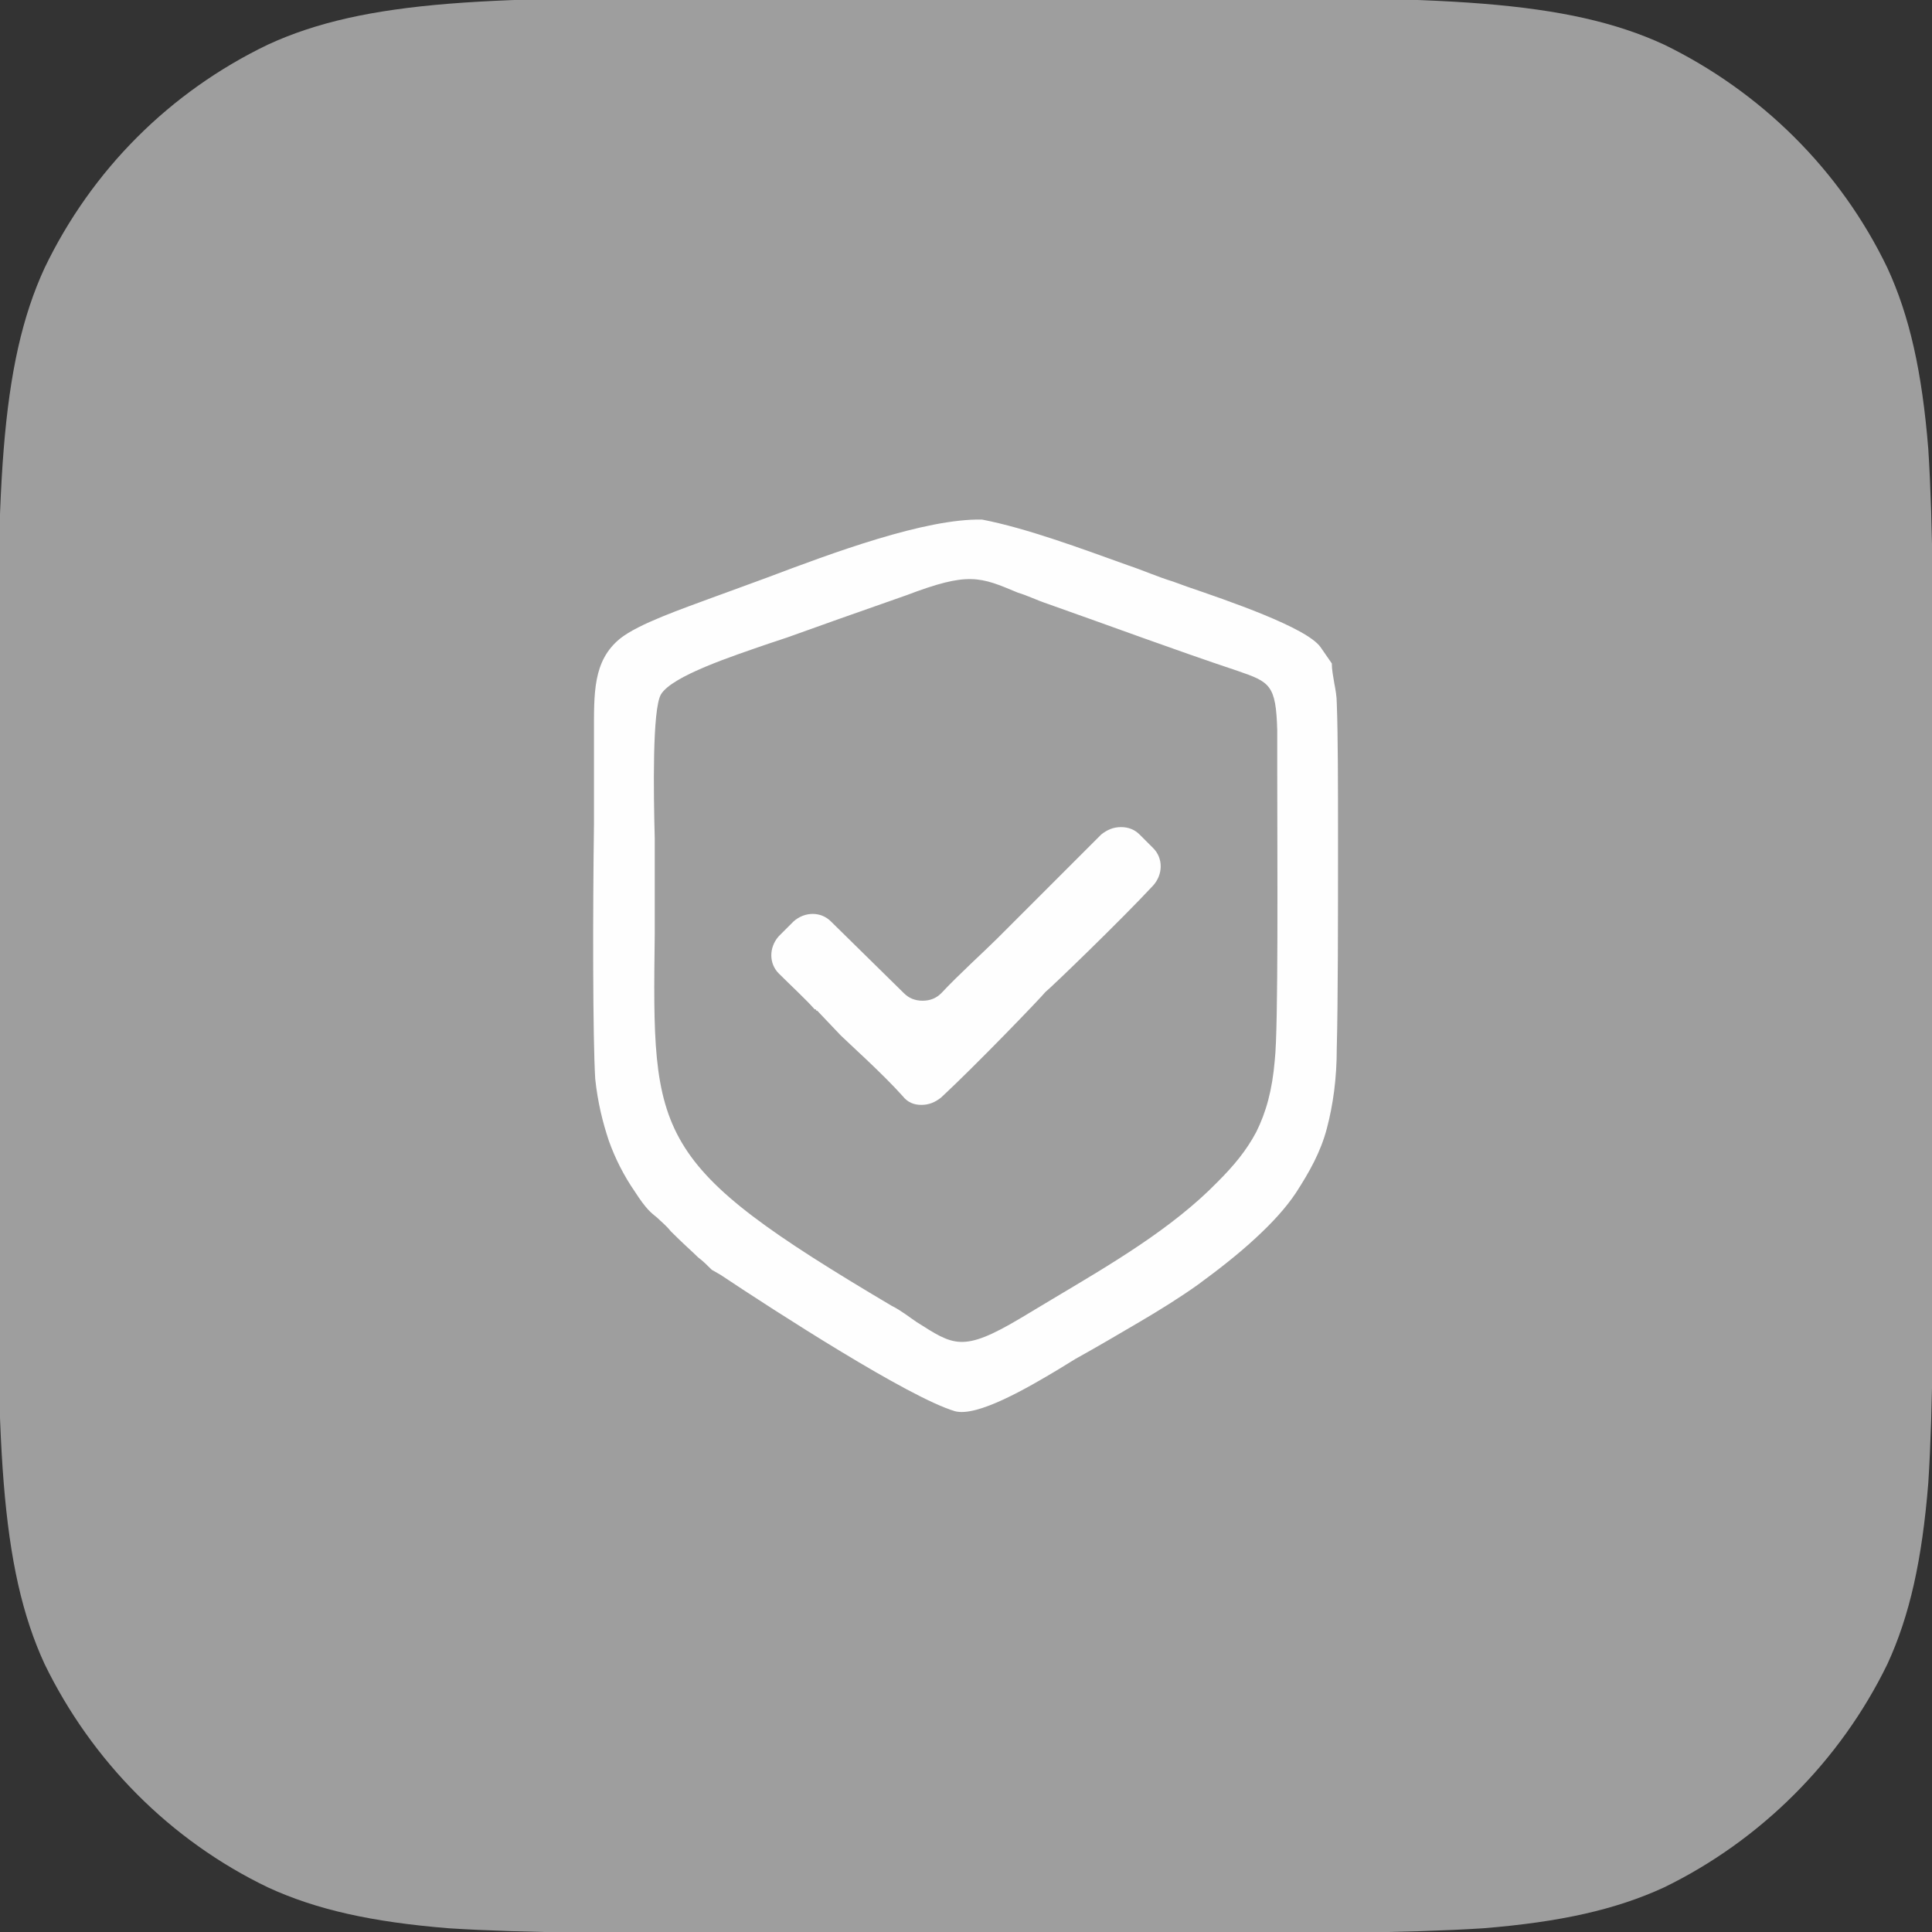
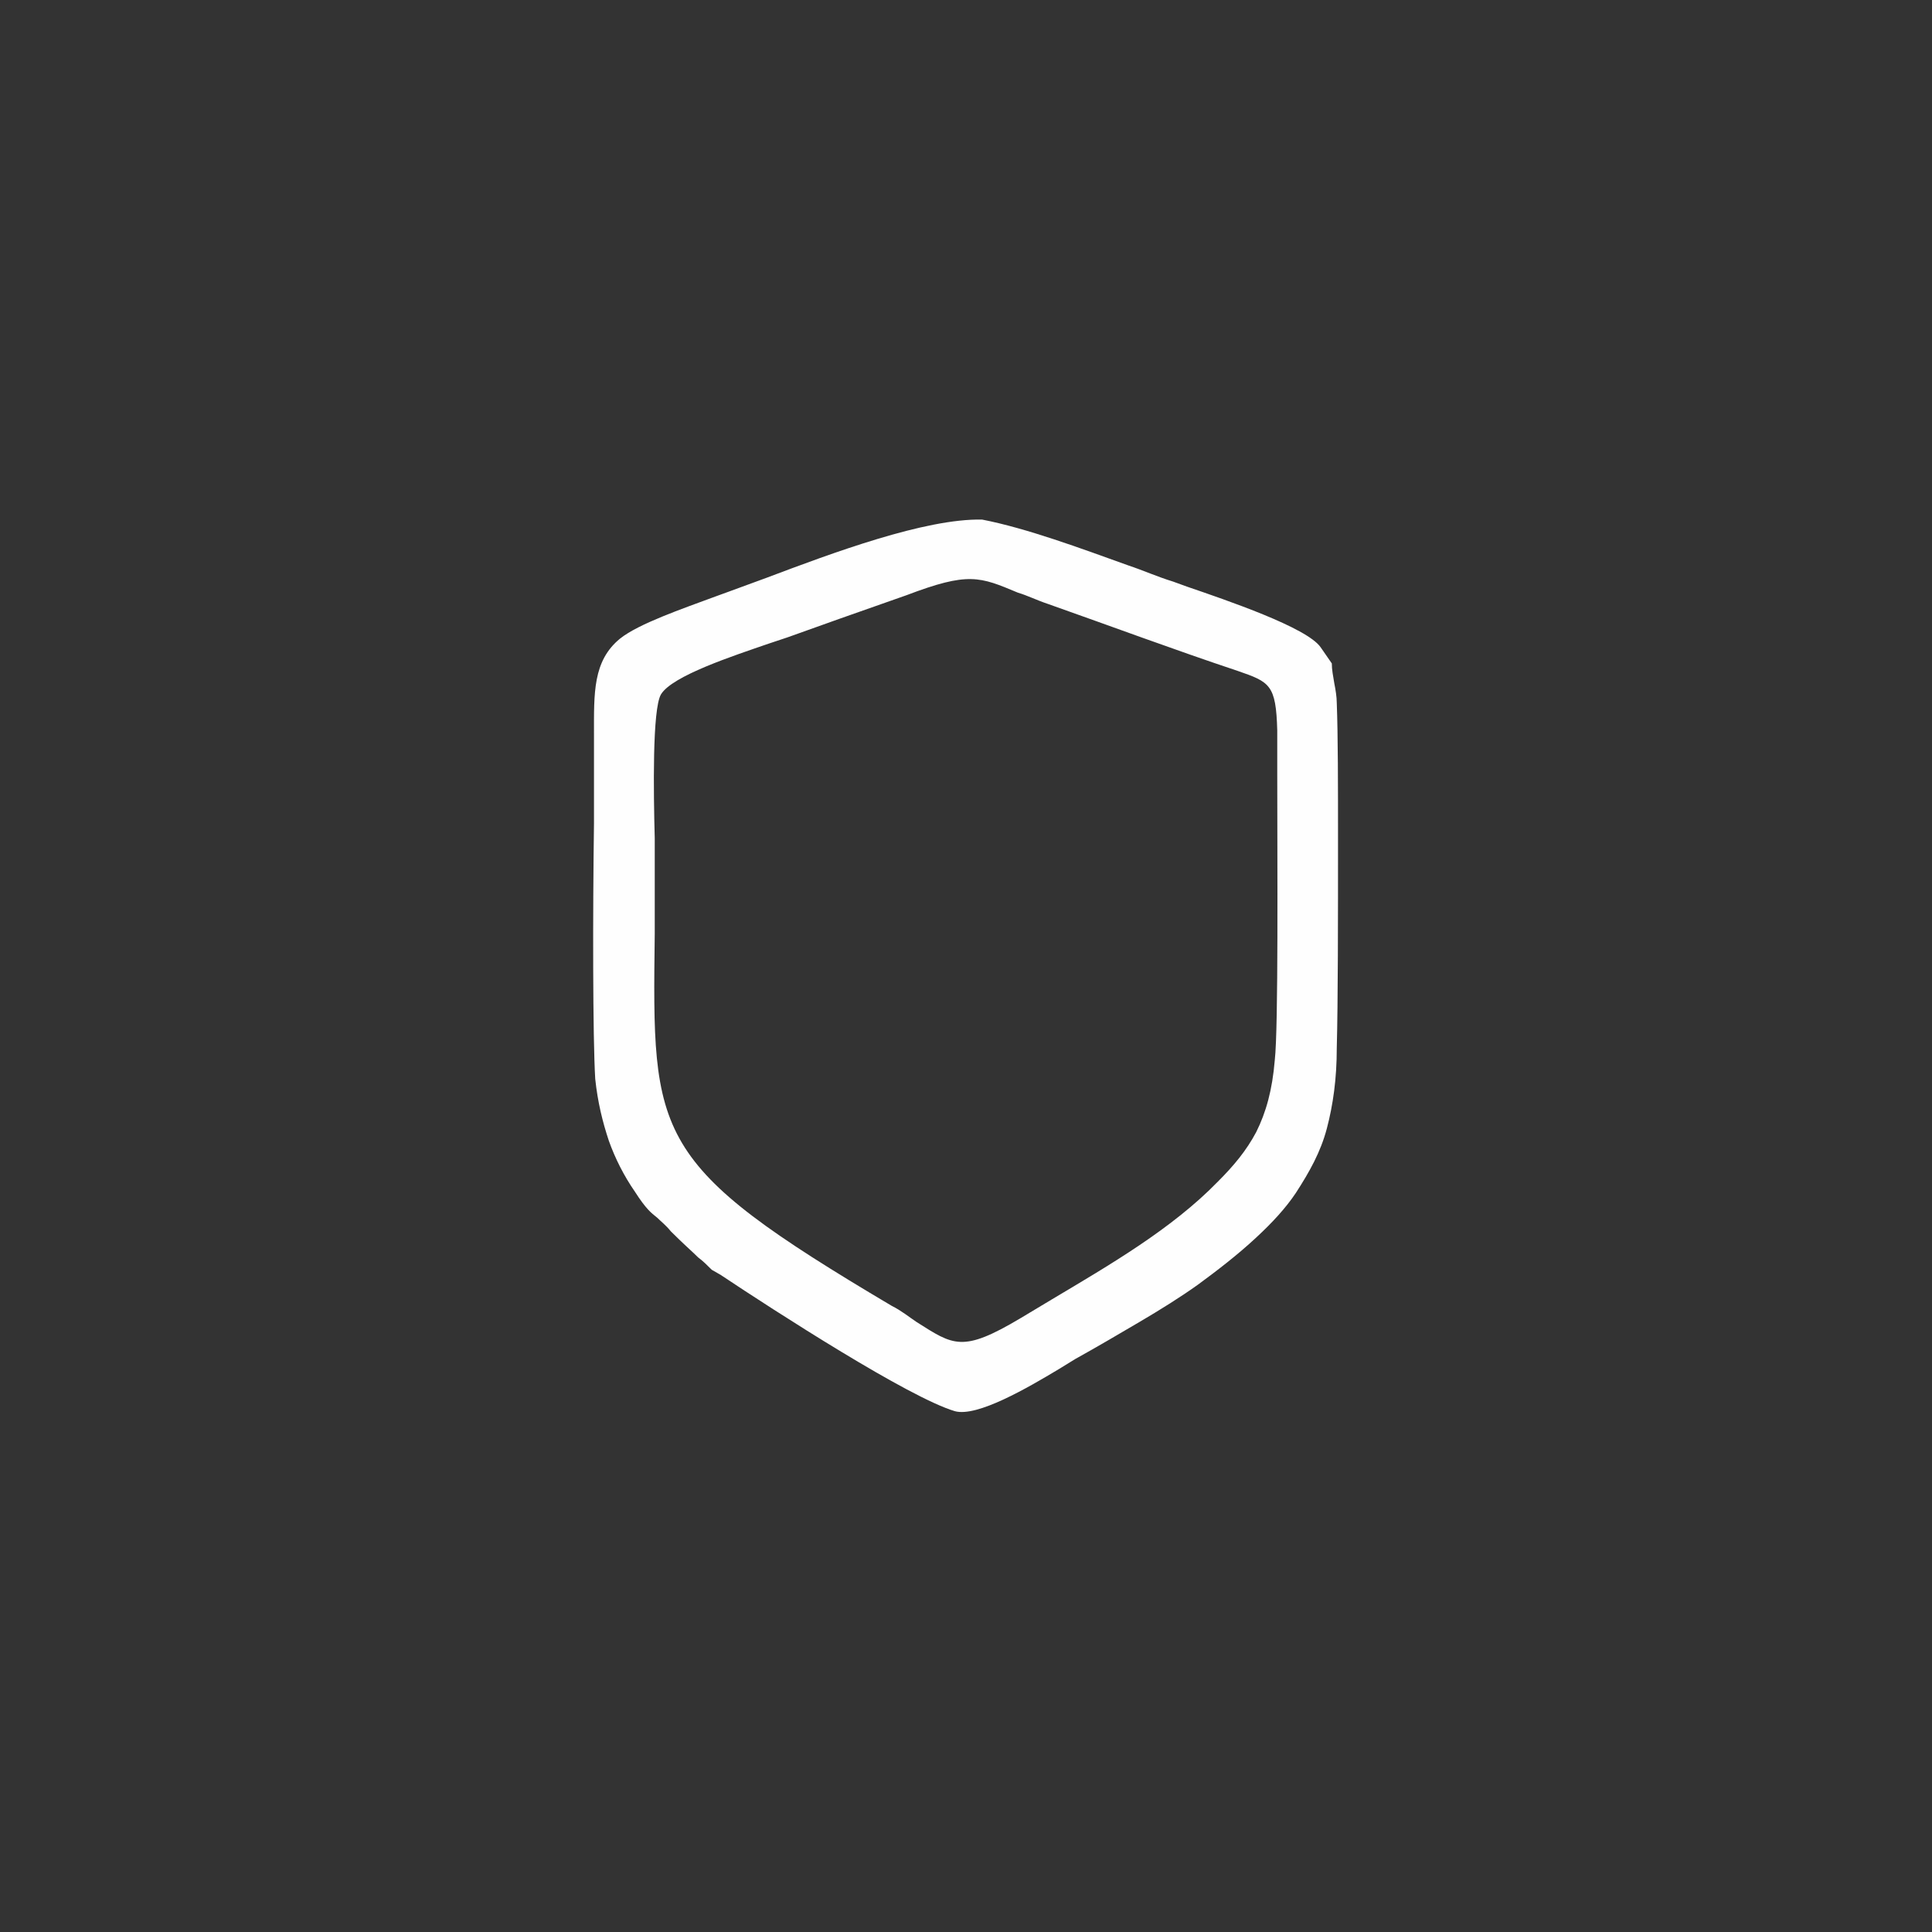
<svg xmlns="http://www.w3.org/2000/svg" xml:space="preserve" width="15.579mm" height="15.579mm" style="shape-rendering:geometricPrecision; text-rendering:geometricPrecision; image-rendering:optimizeQuality; fill-rule:evenodd; clip-rule:evenodd" viewBox="0 0 1558 1558">
  <rect x="0" y="0" width="1558" height="1558" fill="#333333" stroke="none" />
  <defs>
    <style type="text/css">  .fil1 {fill:#FEFEFE} .fil0 {fill:#9E9E9E}  </style>
  </defs>
  <g id="Слой_x0020_1">
-     <path class="fil0" d="M608 -2l342 0c105,0 184,0 246,5 62,5 107,15 146,33 78,38 142,101 180,180 18,39 28,84 33,146 4,62 4,141 4,246l0 342c0,105 0,184 -4,246 -5,62 -15,107 -33,146 -38,78 -102,142 -180,180 -39,18 -84,28 -146,33 -62,4 -141,4 -246,4l-342 0c-105,0 -184,0 -246,-4 -62,-5 -107,-15 -146,-33 -79,-38 -142,-102 -180,-180 -18,-39 -28,-84 -33,-146 -5,-62 -5,-141 -5,-246l0 -342c0,-105 0,-184 5,-246 5,-62 15,-107 33,-146 38,-79 101,-142 180,-180 39,-18 84,-28 146,-33 62,-5 141,-5 246,-5z" />
    <g id="_2804908951424">
      <path class="fil1" d="M1028 855c-2,24 -7,42 -15,58 -8,15 -18,27 -31,40 -37,38 -87,67 -134,95l-25 15c-47,28 -54,22 -84,3 -6,-4 -12,-9 -20,-13 -194,-115 -193,-135 -191,-300 0,-16 0,-33 0,-59l0 -18c-1,-37 -2,-104 5,-116 9,-15 58,-31 87,-41l15 -5 42 -15c17,-6 34,-12 54,-19 50,-19 59,-15 90,-2 7,2 15,6 24,9 51,18 102,37 153,54 26,9 31,11 32,48l0 34c0,71 1,206 -2,232zm-454 169l7 4c45,30 152,99 189,110 18,5 59,-19 84,-34l13 -8c18,-10 35,-20 52,-30 17,-10 33,-20 47,-30 15,-11 32,-24 47,-38 13,-12 24,-24 32,-36 11,-17 20,-33 25,-52 5,-19 8,-40 8,-65 1,-37 1,-105 1,-168 0,-43 0,-84 -1,-110 0,-5 -1,-11 -2,-16 -1,-6 -2,-11 -2,-16l-9 -13c-11,-16 -76,-38 -108,-49l-11 -4c-13,-4 -24,-9 -36,-13 -39,-14 -82,-30 -118,-37 -46,-1 -121,27 -174,47l-30 11 -11 4c-27,10 -62,22 -77,34 -22,18 -21,44 -21,77l0 16 0 56c-1,71 -1,173 1,206 2,19 6,35 11,50 5,14 12,28 21,41 9,14 13,17 18,21 3,3 7,6 11,11 11,11 17,16 22,21 4,3 7,6 11,10z" />
-       <path class="fil1" d="M729 801l-59 -58c-8,-8 -21,-8 -30,0 -4,4 -8,8 -12,12 -8,9 -8,22 0,30 10,10 22,21 29,29 0,0 1,0 1,0 0,1 0,1 1,1l19 20c5,5 34,31 50,49 4,5 9,7 15,7 6,0 11,-2 16,-6 28,-26 80,-80 84,-85 5,-4 61,-58 87,-86 8,-9 8,-22 0,-30l-11 -11c-4,-4 -9,-6 -15,-6 -6,0 -11,2 -16,6l-84 84c-10,10 -31,29 -45,44 -4,4 -9,6 -15,6 -6,0 -11,-2 -15,-6z" />
    </g>
  </g>
</svg>